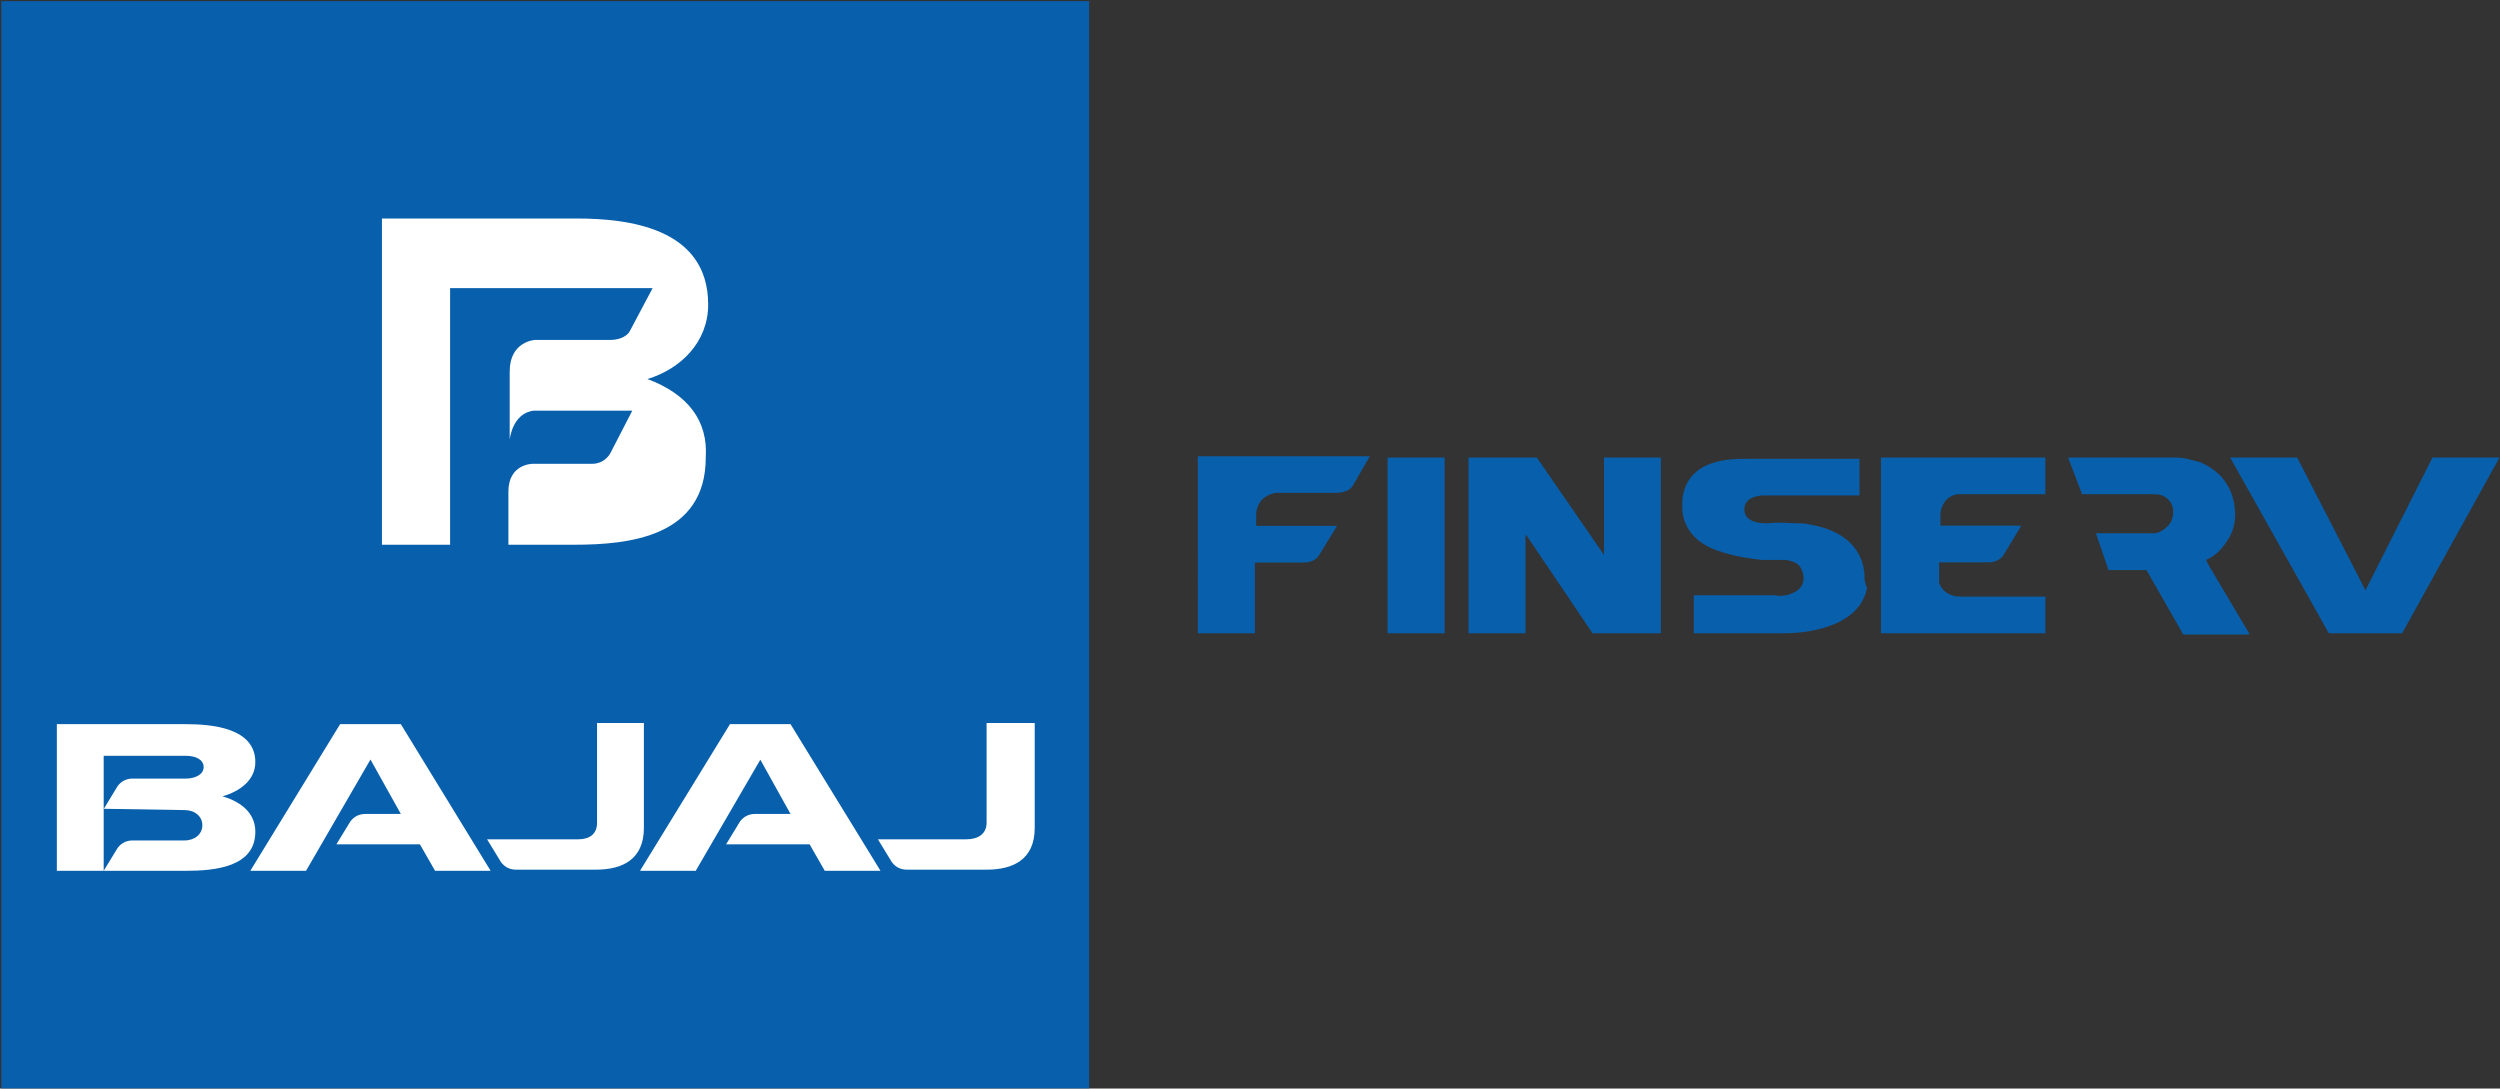
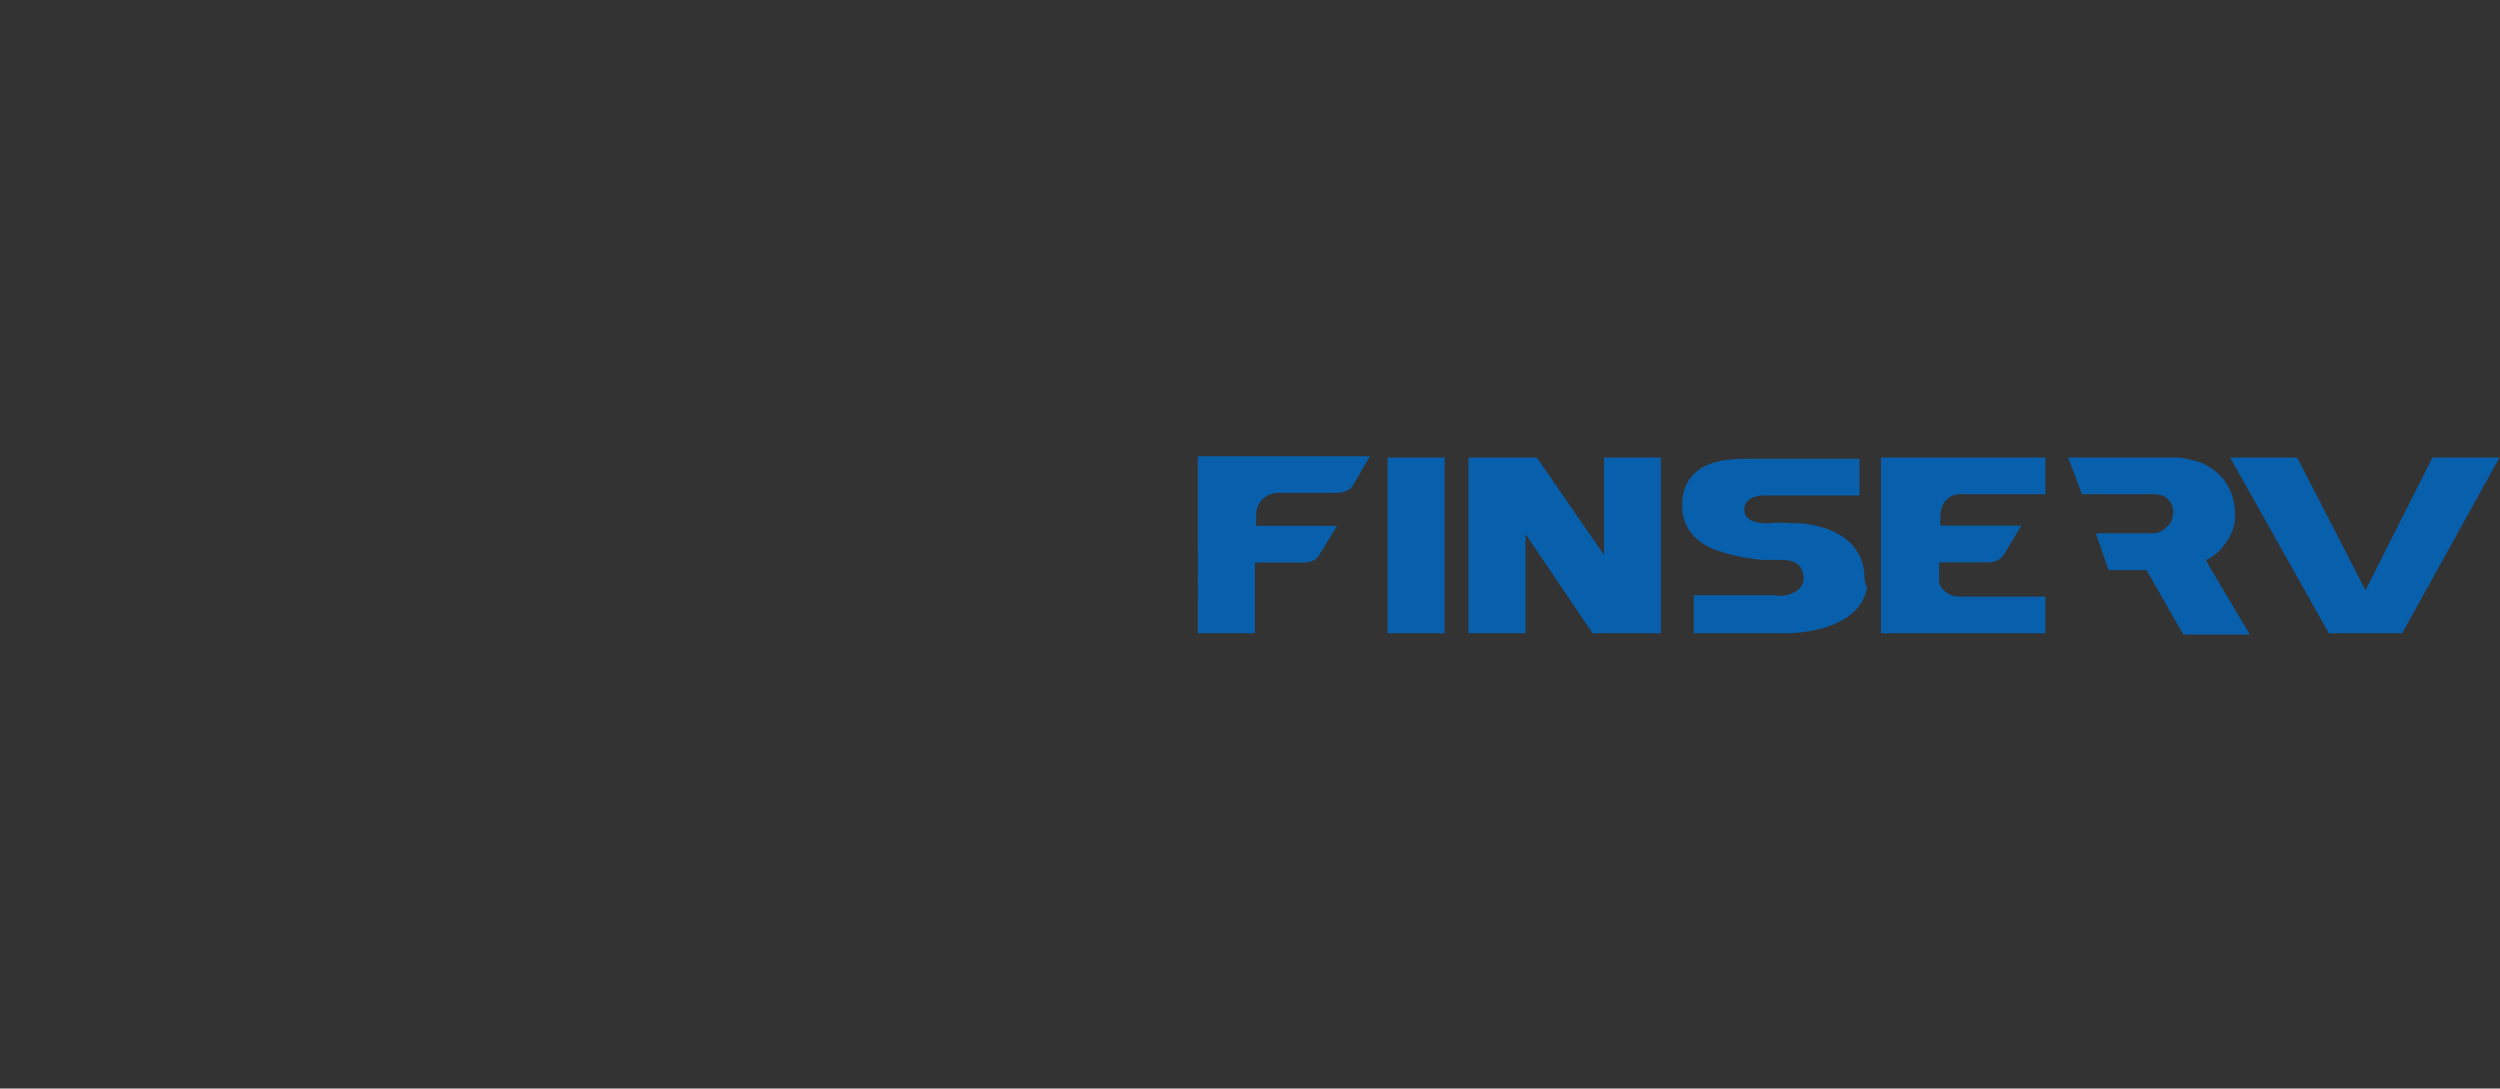
<svg xmlns="http://www.w3.org/2000/svg" version="1.2" viewBox="0 0 1548 674" width="1548" height="674">
  <rect x="0" y="0" width="1548" height="674" fill="#333333" stroke="none" />
  <style>.a{fill:#085fac}.b{fill:#fff}</style>
-   <path fill-rule="evenodd" class="a" d="m674.4 0.7v673.2h-673.6v-673.2z" />
-   <path fill-rule="evenodd" class="b" d="m543.6 519.7l8.6 14.1q3.5 4.7 9.4 4.7h49.3c16.5 0 29.8-6.3 29.8-25.9v-64.9h-29.8v61.8c0 7-5.5 10.2-12.5 10.2zm-242 0l8.6 14.1q3.5 4.7 9.4 4.7h49.3c16.5 0 29.8-6.3 29.8-25.9v-64.9h-29v61.8c0 7-4.7 10.2-11.7 10.2zm187.9-15.7h-21.9q-5.9 0-9.4 4.7l-8.6 14.1h51.7l9.4 16.4h34.5l-55.7-90.8h-37.5l-55.7 90.8h34.5l40-68.8zm-241.3 0h-21.9q-5.9 0-9.4 4.7l-8.6 14.1h51.7l9.4 16.4h34.4l-55.6-90.8h-37.6l-55.6 90.8h34.5l39.9-68.9zm-133.1 35.2c18 0 43-2.3 43-24.2 0-10.2-7-18-20.3-21.9 11-3.2 20.3-10.2 20.3-21.2 0-21.1-26.6-23.5-43-23.5h-79.9v90.8zm-50.8-38.4l50 0.8c6.3 0 11 3.9 11 9.4 0 5.5-4.7 9.4-11 9.4h-32.1q-5.9 0-9.4 4.7l-8.6 14.1v-38.4h0.1l-0.1 0.1v-32.9h50.9c6.2 0 11 2.4 11 7 0 4.7-5.5 7.1-11 7.1h-32.9q-5.9 0-9.4 4.7zm336.6-266.1c20.4-6.2 37.6-22.7 37.6-46.1 0-47.8-50.1-53.3-81.4-53.3h-120.6v202h42.2v-158.9h125.4l-14.1 26.6c0 0-2.4 5.5-12.6 5.5h-46.2c0 0-15.6 0.8-15.6 19.5v42.3c0 0 1.5-16.4 14.8-18h61.1l-13.3 25.8c0 0-3.1 7.1-11.7 7.1h-36.8c0 0-14.9 0-14.9 17.2v32.9h40.7c33.7 0 81.5-4.7 81.5-54 1.5-22.7-11-39.2-36.1-48.6z" />
  <path fill-rule="evenodd" class="a" d="m1442 392.1l-61.1-108.8h41.5l42.3 82.2 41.5-82.2h41.5l-60.3 108.8m-592.9-108.8v108.8h-35.3v-108.8z" />
  <path fill-rule="evenodd" class="a" d="m1028.4 283.3v108.8h-42.3l-40.7-60.3-0.8-0.7v61h-35.3v-108.8h42.3l41.6 60.3v-60.3zm364.2 109.6h-40.7l-22.8-39.9h-23.5l-7.8-22.8h36c3.2 0 6.3-2.3 8.6-4.6 2.4-2.4 3.2-5.5 3.2-8.6 0-3.2-0.8-5.5-3.2-7.9-2.3-2.3-5.4-3.1-8.6-3.1h-44.6l-8.6-22.7h66.5c5.5 0 10.2 1.6 15.7 3.1 3.9 1.6 8.6 4.7 11.8 7.9 3.1 3.1 5.4 7 7 10.9 1.6 4.7 2.4 8.6 2.4 13.3 0 6.3-1.6 11.7-5.5 17.2-3.2 4.7-7.1 8.7-12.5 11l1.5 3.1 25.1 42.3z" />
  <path fill-rule="evenodd" class="a" d="m1156.1 363.9c-5.5 29-50.2 28.2-50.2 28.2h-57.1v-23.5h50.9c2.3 0.8 5.5 0 6.2 0 16.5-3.9 9.4-16.4 9.4-16.4-2.3-5.5-10.9-5.5-10.9-5.5h-13.3c-15.7-1.6-24.3-4.7-24.3-4.7-22.7-6.3-25.1-21.9-25.1-27.4v-5.5c3.2-25 29-25 40.7-25h69v22.7h-60.3c-11.8 0.8-11 8.6-11 8.6 0 7.8 9.4 8.6 13.3 8.6h1.6c7-0.8 13.3 0 17.2 0 1.6 0 5.5 0 8.6 0.8 31.4 5.5 33.7 25.8 33.7 32.9 0 0.7 0 3.1 1.6 6.2zm-414.4-81.4h106.5l-10.9 18.8c0 0-2.4 3.9-10.2 3.9h-36.8c0 0-11.8 0.8-12.5 13.3v7.1h50.1l-11 18c0 0-2.3 4.7-9.4 4.7h-30.5v43.8h-35.3zm459.8 36.8v6.2h50.1l-10.9 18c0 0-2.4 4.7-9.4 4.7h-30.6v12.6c1.6 5.4 7.1 8.6 12.5 8.6h53.3v22.7h-101.8v-108.8h101.8v22.7h-53.3c-6.2 0-11.7 5.5-11.7 13.3z" />
</svg>